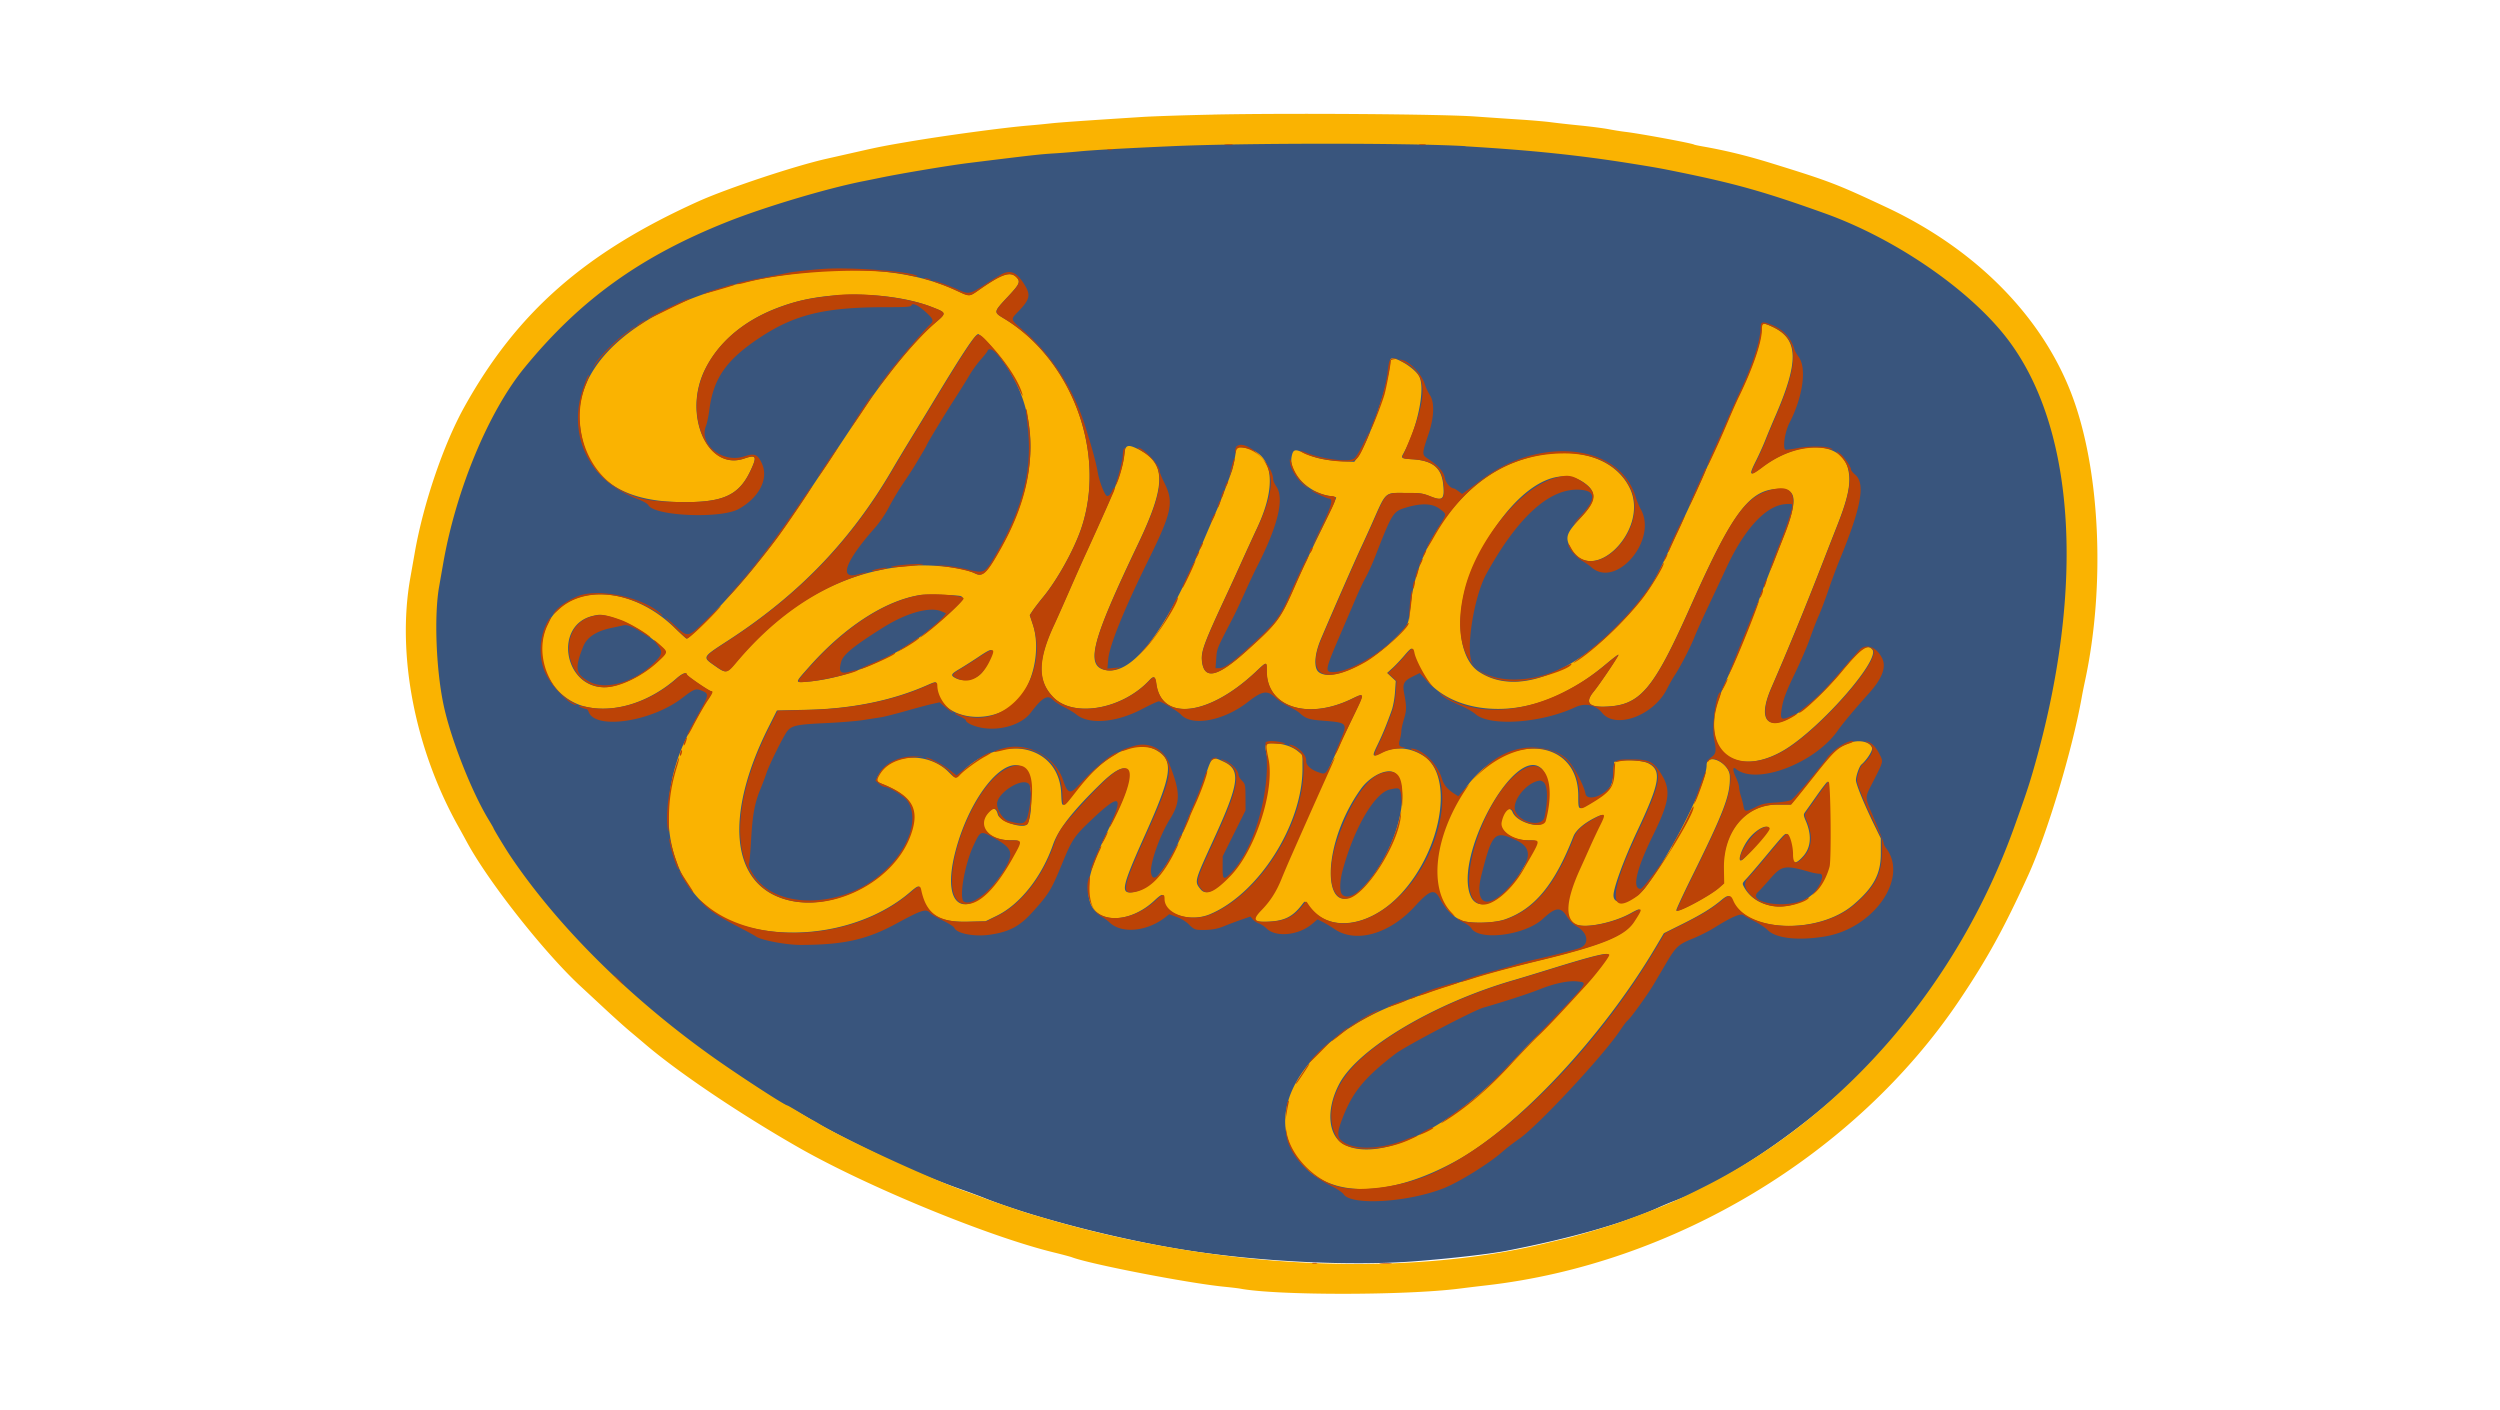
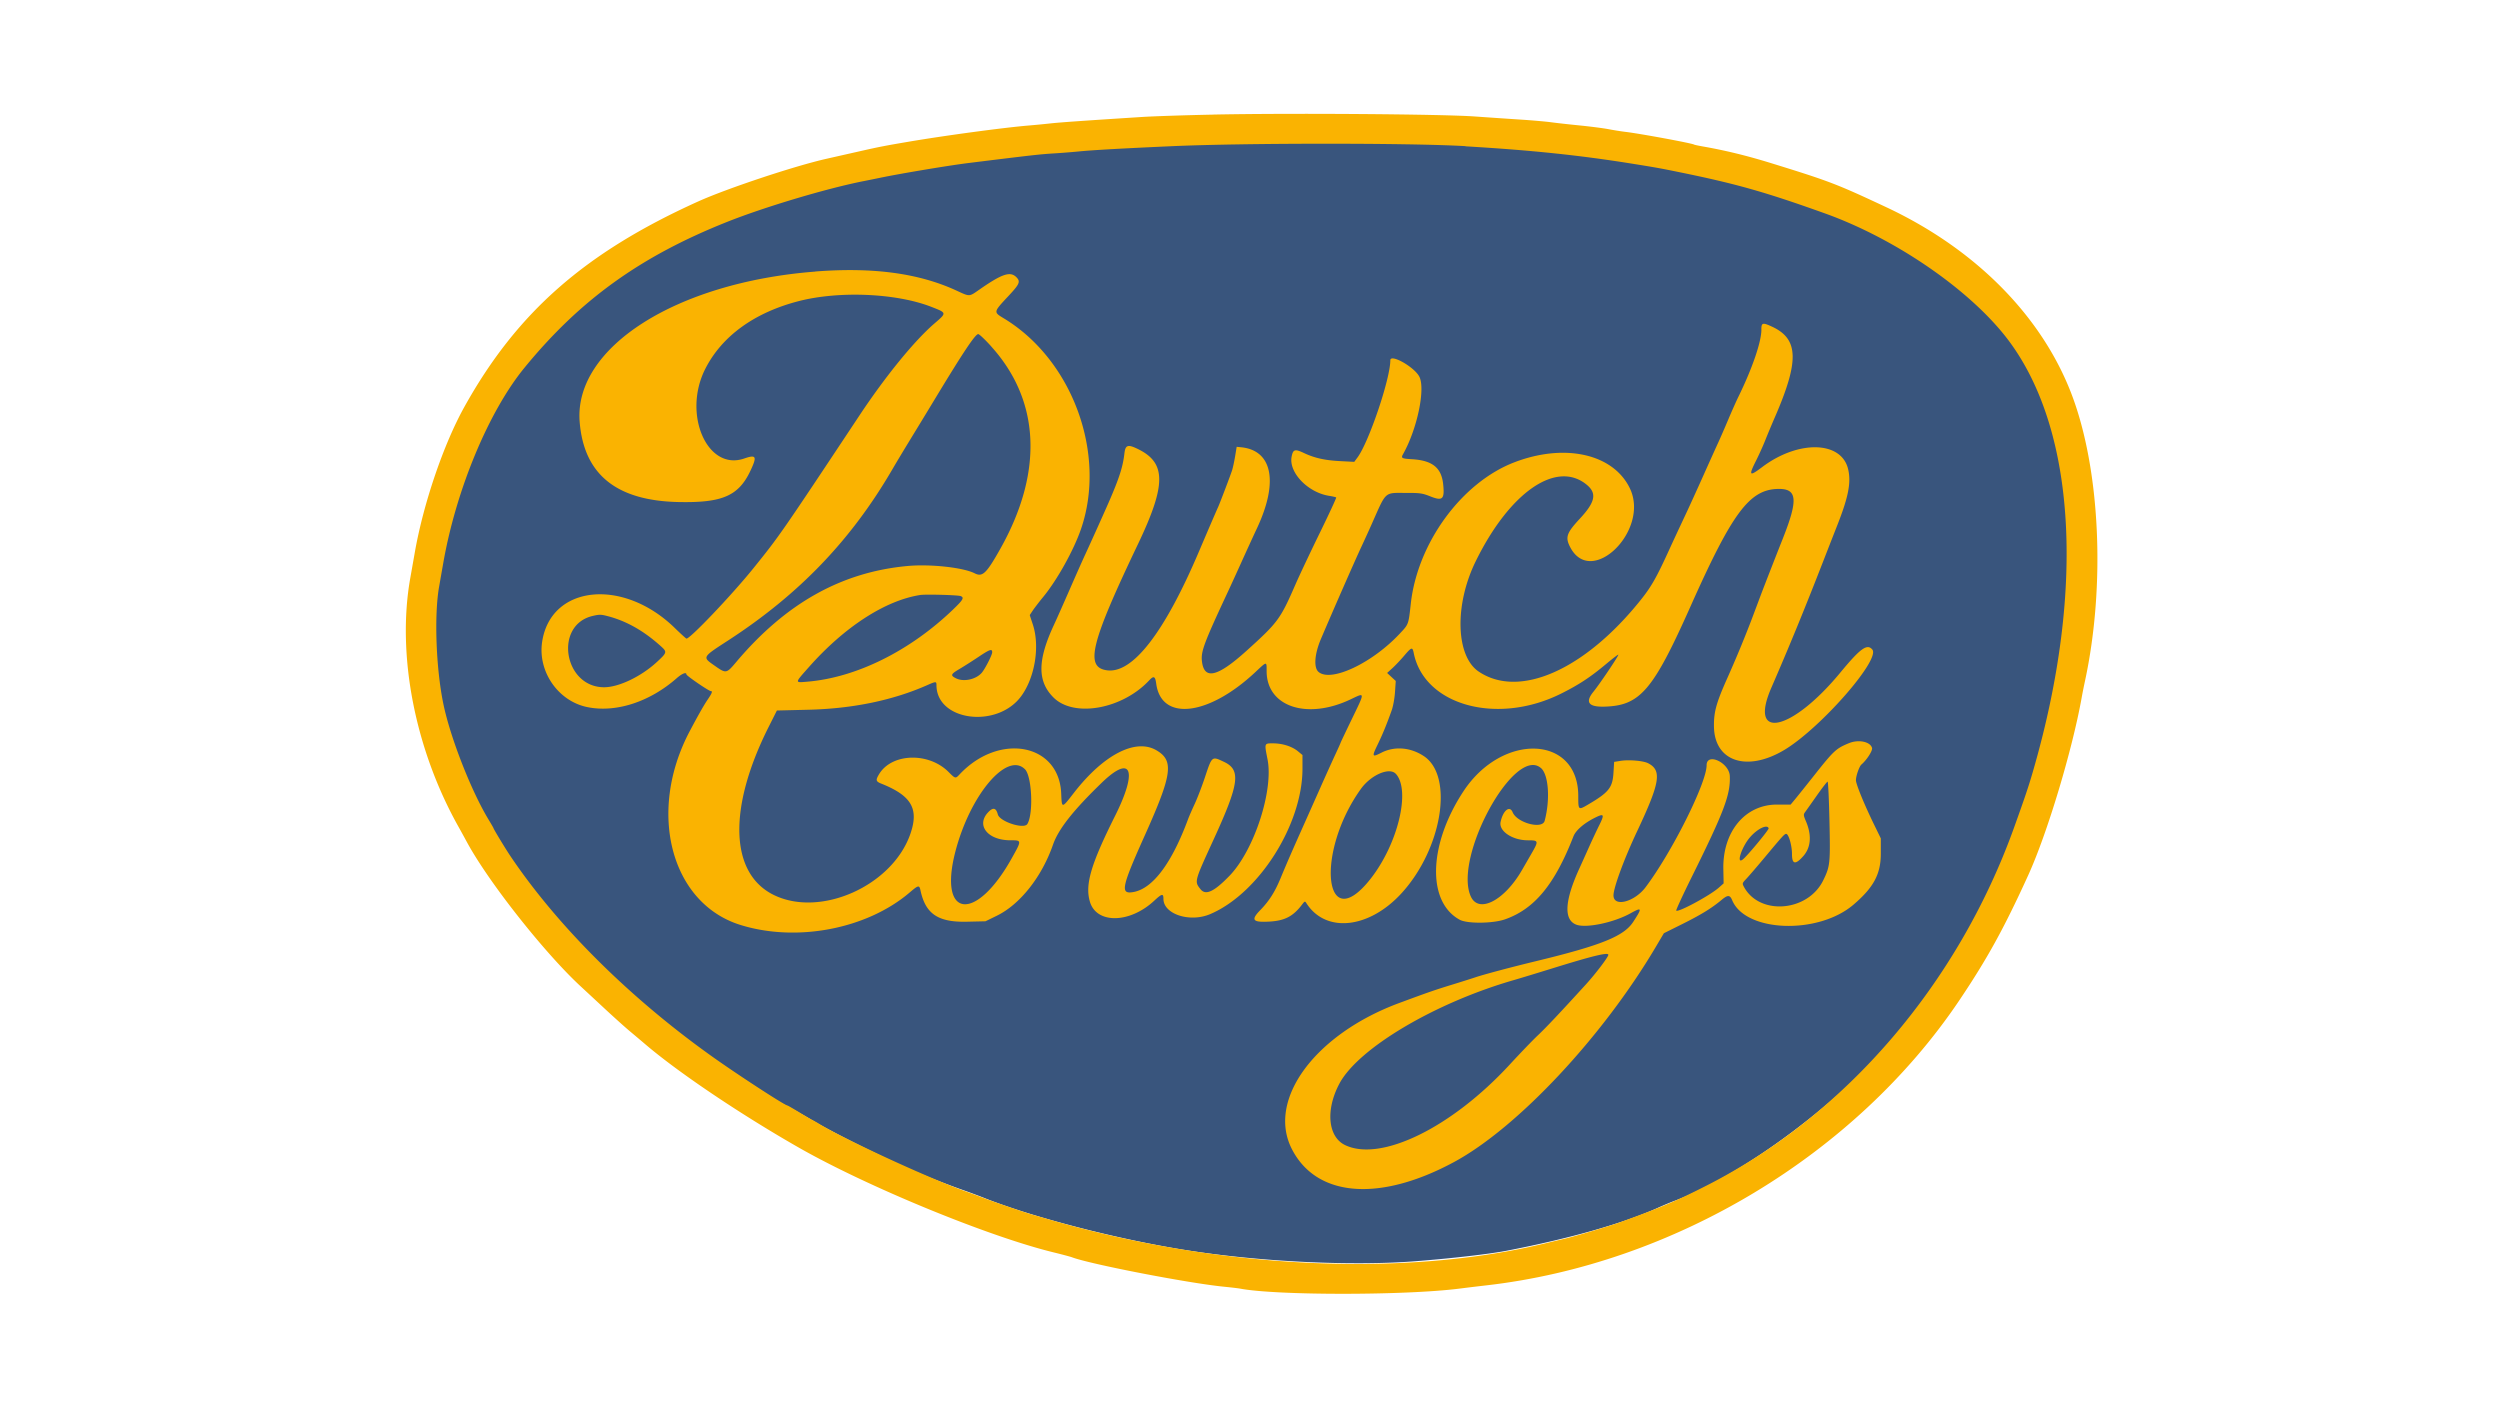
<svg xmlns="http://www.w3.org/2000/svg" viewBox="0 0 133 75">
  <g fill-rule="evenodd" clip-rule="evenodd">
    <path fill="#39557d" d="M65.177 7.515c-1.097.03-2.545.089-3.219.132-.674.043-1.966.106-2.87.14-2.208.084-3.049.158-5.547.484a696.531 696.531 0 0 1-2.603.336c-7.125.871-13.688 3.019-17.99 5.887-1.667 1.111-3.623 2.903-4.876 4.467-1.317 1.642-1.807 2.431-2.963 4.776-.497 1.008-1.573 4.634-1.809 6.103a233.762 233.762 0 0 1-.22 1.341c-.057.334-.086 1.205-.085 2.496.002 2.102.015 2.224.435 4.104.357 1.599 1.629 4.673 2.461 5.949.171.262.446.73.612 1.041.166.311.5.82.745 1.131.244.312.802 1.044 1.241 1.627.841 1.118 2.154 2.584 3.033 3.386.289.263.784.752 1.102 1.087.612.645 1.028 1.006 2.745 2.384 1.58 1.268 2.84 2.152 5.675 3.988.245.159.646.388.891.51.245.122.854.466 1.354.766.781.468 3.121 1.65 4.792 2.419.629.29 2.166.898 3.068 1.212.377.132.931.338 1.233.459 2.538 1.016 7.09 2.193 10.686 2.763 3.923.623 8.854.861 12.257.593 1.956-.155 3.909-.38 4.834-.558 3.356-.646 6.296-1.481 8.048-2.286.264-.121.657-.285.873-.365 3.577-1.315 9.087-5.434 11.866-8.868 1.242-1.536 2.067-2.64 2.552-3.421.654-1.05 1.417-2.352 1.986-3.386.227-.413 1.054-2.267 1.266-2.84a37.001 37.001 0 0 1 .43-1.094c.369-.889 1.105-3.089 1.304-3.9.102-.414.286-1.168.411-1.676.125-.508.304-1.225.4-1.593.205-.789.593-3.491.724-5.041.26-3.086.129-5.901-.372-7.969a174.193 174.193 0 0 1-.302-1.269c-.4-1.719-1.698-4.346-2.635-5.331-.161-.169-.424-.477-.585-.684-.161-.207-.559-.602-.885-.878a69.492 69.492 0 0 1-1.089-.945c-.445-.397-.849-.669-2.563-1.734-2.812-1.746-7.523-3.388-12.422-4.334-2.454-.473-3.121-.58-4.555-.732-.735-.078-1.382-.154-1.438-.171-.167-.048-4.037-.362-5.445-.443-1.647-.094-9.907-.138-12.543-.066z" />
    <path fill="#fab301" d="M64.573 6.097c-1.493.03-3.219.087-3.835.127-3.226.207-4.362.287-4.885.345a45.715 45.715 0 0 1-1.086.105c-1.315.107-4.508.537-6.479.874-1.252.213-1.542.271-2.545.498-.578.131-1.372.31-1.764.399-1.694.38-5.313 1.584-6.854 2.281-6.012 2.719-9.621 5.891-12.419 10.918-1.103 1.98-2.176 5.127-2.635 7.727a2119.349 2119.349 0 0 1-.246 1.391c-.725 4.099.257 9.126 2.591 13.265.074.131.266.482.428.78 1.154 2.13 4.158 5.931 6.082 7.699.181.167.726.673 1.212 1.125s1.098 1.003 1.362 1.224c.264.221.646.543.848.715 1.752 1.492 5.022 3.695 8.104 5.457 3.63 2.079 10.093 4.741 13.586 5.596.456.112.899.23.985.262.972.369 6.168 1.376 8.092 1.568.373.037.755.082.848.1 1.919.368 8.762.369 11.671.002a142.266 142.266 0 0 1 1.408-.17C89.042 67.25 98.713 61.427 104.234 53.221c1.483-2.205 2.38-3.832 3.665-6.654 1.016-2.227 2.352-6.672 2.854-9.496.033-.186.109-.567.169-.844 1.098-5.108.806-11.29-.72-15.271-1.596-4.165-5.122-7.718-9.861-9.937-2.649-1.241-3.014-1.38-6.112-2.338-1.291-.399-2.443-.68-3.658-.893-.221-.039-.421-.082-.444-.096-.121-.075-2.898-.588-3.667-.678-.205-.024-.602-.087-.882-.141-.28-.053-.967-.142-1.527-.198-.56-.055-1.247-.132-1.527-.17-.28-.038-.982-.1-1.561-.138a517.322 517.322 0 0 1-2.51-.171c-1.772-.125-9.796-.184-13.877-.101zM77.973 7.784c3.523.21 6.047.473 8.854.923 1.187.19 1.502.246 2.34.417 3.156.64 4.69 1.072 7.923 2.23 3.563 1.277 7.33 3.802 9.419 6.319 3.909 4.704 4.522 13.484 1.633 23.403-.231.792-.398 1.288-.985 2.926-2.989 8.332-8.945 15.28-16.328 19.05-1.615.824-2.398 1.157-4.648 1.973-.561.203-2.34.734-2.919.869a162.08 162.08 0 0 0-1.018.244c-7.592 1.848-17.546 1.356-26.61-1.315a81.358 81.358 0 0 0-.679-.196c-.428-.121-2.159-.713-2.714-.928a33.844 33.844 0 0 0-.814-.3c-1.941-.683-6.447-2.759-7.871-3.626-.131-.08-.283-.166-.339-.192s-.37-.209-.698-.408-.609-.36-.625-.36c-.132 0-2.619-1.617-4.004-2.603-4.39-3.126-8.225-6.935-10.735-10.665-.265-.393-.902-1.446-.902-1.49 0-.012-.117-.215-.261-.452-.931-1.54-2.042-4.383-2.408-6.166-.388-1.883-.49-4.692-.226-6.21.065-.373.167-.953.226-1.289.685-3.897 2.417-8.057 4.323-10.381 2.956-3.609 6.156-5.912 10.765-7.748 2.02-.805 5.378-1.806 7.328-2.184.168-.033.534-.107.814-.165 1.127-.234 3.667-.658 4.715-.788 3.486-.431 3.779-.464 4.581-.513.354-.022.95-.069 1.323-.106.71-.069 2.345-.161 4.92-.276 3.867-.173 12.705-.175 15.606-.002zm-34.604 6.665c-7.407.574-12.845 4.044-12.531 7.992.222 2.791 1.945 4.192 5.236 4.267 2.354.052 3.216-.322 3.851-1.667.361-.768.309-.869-.337-.647-1.965.676-3.284-2.357-2.072-4.76.886-1.756 2.633-3.019 5.011-3.623 2.146-.544 5.157-.411 7.009.309.843.328.841.318.183.883-1.062.912-2.603 2.8-3.988 4.887-4.211 6.347-4.264 6.421-5.64 8.129-1.167 1.448-3.416 3.809-3.574 3.753-.034-.012-.316-.268-.625-.57-2.759-2.682-6.603-2.273-7.051.752-.234 1.57.847 3.137 2.387 3.46 1.518.319 3.328-.263 4.774-1.535.284-.25.516-.34.516-.2 0 .07 1.192.886 1.294.886.11 0 .07.11-.162.45-.199.292-.504.828-.958 1.687-2.272 4.297-1.006 9.145 2.691 10.302 2.998.938 6.74.221 9.019-1.73.455-.389.505-.399.568-.108.267 1.254.933 1.704 2.466 1.669l.992-.023.605-.296c1.236-.605 2.391-2.066 2.986-3.776.288-.829 1.073-1.827 2.594-3.298 1.581-1.53 1.929-.679.715 1.751-1.295 2.591-1.611 3.665-1.346 4.574.347 1.192 2.116 1.167 3.423-.049.408-.38.49-.397.49-.099 0 .811 1.396 1.271 2.477.816 2.587-1.091 4.92-4.76 4.92-7.737v-.731l-.242-.2c-.314-.259-.825-.421-1.326-.421-.469 0-.463-.017-.291.851.328 1.653-.714 4.843-2.024 6.196-.824.851-1.27 1.057-1.542.712-.329-.418-.339-.382.713-2.677 1.349-2.945 1.445-3.665.545-4.093-.662-.313-.64-.331-1.031.843-.156.467-.397 1.093-.536 1.391-.139.299-.292.65-.341.78-.87 2.359-1.877 3.711-2.903 3.904-.733.138-.664-.215.595-3.021 1.458-3.251 1.555-3.965.611-4.518-1.105-.648-2.81.231-4.385 2.261-.659.849-.644.848-.679.034-.111-2.659-3.305-3.254-5.41-1.007-.215.229-.221.228-.584-.135-1.061-1.061-3.012-1.001-3.691.113-.195.32-.179.393.113.509 1.613.643 2.014 1.341 1.544 2.684-.964 2.759-4.785 4.46-7.267 3.237-2.336-1.15-2.442-4.609-.273-8.929l.443-.882 1.683-.041c2.347-.057 4.49-.501 6.314-1.308.461-.204.492-.204.492-.003 0 1.911 3.23 2.333 4.509.588.73-.995 1-2.654.618-3.811l-.165-.501.157-.237c.086-.131.34-.461.564-.734.747-.911 1.623-2.489 2.01-3.618 1.368-3.995-.458-8.982-4.097-11.19-.576-.349-.581-.324.261-1.226.57-.611.623-.742.391-.974-.325-.325-.768-.174-1.986.677-.528.369-.486.367-1.187.043-2.004-.928-4.444-1.259-7.521-1.02zm50.338 3.082c0 .649-.481 2.059-1.216 3.56-.119.242-.364.793-.546 1.224-.181.431-.428.996-.547 1.255s-.47 1.037-.779 1.728-.688 1.522-.84 1.849c-.609 1.3-.808 1.728-.956 2.053-.693 1.521-.965 2.002-1.535 2.715-2.979 3.728-6.465 5.269-8.624 3.811-1.219-.823-1.294-3.542-.162-5.854 1.806-3.691 4.304-5.413 5.912-4.083.549.454.457.918-.357 1.794-.714.768-.794.995-.531 1.511 1.121 2.198 4.26-.876 3.182-3.116-.881-1.83-3.454-2.412-6.135-1.387-2.803 1.07-5.162 4.288-5.519 7.527-.124 1.123-.109 1.084-.602 1.608-1.459 1.553-3.623 2.575-4.297 2.028-.277-.224-.226-.954.122-1.77.721-1.692 1.786-4.116 2.139-4.876.151-.323.39-.846.531-1.163.834-1.873.664-1.719 1.9-1.722.691-.002.832.019 1.236.18.666.266.779.16.692-.652-.093-.873-.577-1.258-1.661-1.321-.545-.032-.592-.058-.472-.269.751-1.329 1.201-3.477.865-4.125-.267-.516-1.542-1.234-1.542-.869 0 .982-1.143 4.36-1.749 5.173l-.171.23-.753-.039c-.811-.042-1.359-.165-1.923-.431-.48-.227-.579-.197-.655.195-.162.836.86 1.904 1.994 2.083.189.03.358.069.377.087.018.018-.376.87-.876 1.893s-1.083 2.257-1.294 2.742c-.805 1.847-.929 2.014-2.607 3.528-1.547 1.395-2.251 1.558-2.366.544-.058-.516.114-.975 1.387-3.7.131-.28.452-.982.713-1.561s.639-1.403.84-1.832c1.141-2.447.807-4.12-.856-4.285l-.235-.023-.083.503c-.046.277-.118.613-.161.746-.085.264-.637 1.719-.737 1.94-.137.303-.56 1.286-1.021 2.37-1.839 4.325-3.53 6.512-4.894 6.331-1.19-.16-.881-1.421 1.645-6.714 1.498-3.14 1.506-4.306.032-5.041-.57-.284-.701-.245-.754.221-.08.704-.271 1.301-.834 2.596-.226.52-1.004 2.247-1.253 2.782-.13.28-.504 1.12-.829 1.866-.326.746-.697 1.582-.826 1.858-.887 1.898-.895 3.017-.029 3.879 1.087 1.083 3.66.621 5.09-.913.241-.259.321-.221.373.174.268 2.018 2.777 1.728 5.273-.611.628-.588.601-.585.601-.055 0 1.89 2.138 2.61 4.467 1.503.787-.373.784-.435.046 1.091-.317.656-.577 1.204-.577 1.217s-.125.293-.279.622c-.153.329-.516 1.132-.806 1.785-.29.653-.718 1.615-.952 2.137-.578 1.295-.852 1.925-1.155 2.659-.302.733-.61 1.218-1.081 1.701-.518.532-.41.663.5.61.808-.048 1.249-.279 1.72-.901.147-.194.157-.197.237-.071 1.028 1.6 3.328 1.356 5.059-.537 2.16-2.364 2.789-6.231 1.185-7.293-.708-.469-1.555-.538-2.251-.185-.507.258-.523.225-.206-.43.271-.56.477-1.063.751-1.832.073-.205.151-.638.172-.962l.04-.589-.23-.213-.23-.213.276-.25c.152-.137.439-.44.636-.672.391-.459.438-.472.504-.141.559 2.796 4.453 3.862 7.857 2.154.948-.475 1.544-.869 2.394-1.58.335-.281.621-.499.635-.485.036.036-.976 1.543-1.323 1.969-.455.559-.268.819.573.797 1.905-.049 2.589-.843 4.595-5.345 2.232-5.006 3.142-6.221 4.676-6.238.999-.011 1.049.573.229 2.642-.386.973-.987 2.515-1.177 3.019-.049.131-.227.604-.395 1.052-.399 1.064-.877 2.224-1.383 3.358-.588 1.317-.721 1.802-.708 2.58.03 1.853 1.76 2.424 3.744 1.235 1.917-1.149 5.124-4.806 4.681-5.34-.273-.329-.634-.069-1.7 1.222-2.589 3.137-4.906 3.651-3.674.814.97-2.234 1.794-4.244 2.768-6.751.21-.541.547-1.403.749-1.916.59-1.5.737-2.269.568-2.972-.36-1.502-2.652-1.553-4.576-.102-.686.517-.728.466-.308-.37.149-.297.366-.778.48-1.067s.341-.832.503-1.205c1.307-3.005 1.274-4.169-.136-4.827-.507-.237-.577-.219-.577.147zm-40.972.903c2.607 2.886 2.777 6.686.48 10.765-.743 1.32-.945 1.512-1.365 1.3-.611-.309-2.354-.499-3.56-.389-3.519.322-6.484 1.982-9.122 5.108-.528.625-.537.627-1.161.188-.649-.456-.664-.429.739-1.34 3.76-2.443 6.526-5.322 8.713-9.073.217-.373.63-1.06.916-1.527a521.714 521.714 0 0 0 1.321-2.171c1.56-2.58 2.19-3.523 2.347-3.521.056.001.369.298.694.659zM51.107 31.711c.201.082.138.194-.407.718-2.299 2.208-5.152 3.621-7.755 3.837-.675.056-.68.089.097-.787 1.889-2.132 4.055-3.535 5.912-3.825.292-.046 2.013.001 2.154.058zm-18.731 1.08c.977.262 1.887.781 2.784 1.59.337.304.33.335-.211.835-.839.776-2.032 1.347-2.812 1.346-2.147-.003-2.677-3.307-.61-3.793.369-.087.447-.085.847.022zm20.409 1.911c0 .145-.397.917-.567 1.103-.32.35-.958.481-1.362.28-.304-.152-.279-.219.181-.49.234-.138.698-.433 1.031-.656.593-.397.717-.438.717-.237zm45.574 4.836c-.688.286-.797.388-1.893 1.773-.399.504-.833 1.046-.964 1.204l-.24.288h-.728c-1.694 0-2.891 1.44-2.852 3.433l.015.76-.257.228c-.476.423-2.216 1.357-2.264 1.215-.013-.039.359-.842.825-1.784 1.726-3.484 2.062-4.376 2.025-5.368-.027-.714-1.234-1.275-1.234-.574 0 .938-1.841 4.618-3.244 6.484-.597.794-1.71 1.078-1.71.436 0-.406.568-1.947 1.257-3.409 1.225-2.598 1.327-3.237.584-3.621-.253-.131-1.02-.196-1.468-.125l-.339.054-.035.577c-.048.794-.247 1.044-1.342 1.688-.53.311-.531.311-.531-.451-0-3.233-4.034-3.398-6.107-.251-1.866 2.833-1.953 5.889-.196 6.837.4.216 1.768.202 2.408-.024 1.571-.554 2.642-1.855 3.637-4.411.13-.335.587-.724 1.197-1.02.433-.21.46-.142.174.432-.135.27-.388.811-.563 1.202a170.99 170.99 0 0 1-.489 1.086c-.787 1.719-.845 2.731-.172 2.993.519.203 1.994-.104 2.891-.602.618-.344.633-.292.139.462-.499.762-1.707 1.247-5.217 2.096-1.274.308-2.77.707-3.188.851-.149.051-.684.22-1.187.375-.994.307-1.264.4-2.849.987-4.478 1.658-7.046 5.136-5.724 7.753 1.307 2.587 4.678 2.856 8.662.695 3.358-1.823 7.876-6.644 10.704-11.425l.434-.734.988-.492c.998-.497 1.558-.842 2.089-1.286.323-.27.438-.265.558.024.706 1.703 4.56 1.846 6.447.239 1.076-.917 1.459-1.63 1.459-2.717v-.814l-.364-.747c-.525-1.078-.959-2.14-.959-2.347 0-.23.178-.737.292-.835.283-.242.601-.735.565-.878-.085-.337-.72-.47-1.23-.257zm-43.831 1.385c.372.373.459 2.375.127 2.914-.18.292-1.472-.128-1.571-.511-.093-.36-.257-.391-.526-.1-.637.691-.003 1.477 1.193 1.477.613 0 .613-.009.072.96-1.916 3.433-3.918 3.191-2.996-.361.783-3.014 2.745-5.336 3.7-4.378zm27.446-.068c.411.347.506 1.666.202 2.812-.124.469-1.469.111-1.703-.454-.158-.382-.512-.097-.642.517-.102.483.628.974 1.45.974.581 0 .587.026.184.725-.125.217-.351.609-.502.87-.933 1.614-2.295 2.315-2.714 1.396-.942-2.065 2.308-8.034 3.723-6.84zm-7.713.315c.799.882.104 3.746-1.357 5.596-2.463 3.119-2.94-1.396-.507-4.792.538-.752 1.525-1.177 1.863-.803zm23.066 2.498c.05 2.276.035 2.419-.332 3.168-.817 1.67-3.377 1.884-4.213.352-.103-.19-.1-.201.127-.441.129-.136.565-.643.969-1.127.97-1.162 1.057-1.257 1.148-1.257.13 0 .308.62.308 1.069-.001.556.181.59.603.111.409-.465.456-1.117.133-1.866-.123-.286-.13-.348-.049-.458.051-.07.332-.467.624-.882.292-.416.555-.755.584-.755.029 0 .073.939.098 2.087zm-3.235.398c.023.07-1.104 1.433-1.363 1.648-.391.324-.072-.668.38-1.181.398-.452.908-.694.984-.467zm-8.529 6.733c0 .114-.678 1.008-1.192 1.571-1.384 1.518-2.131 2.31-2.561 2.714-.258.243-.928.939-1.489 1.548-3.093 3.356-6.851 5.197-8.759 4.288-.916-.436-1.051-1.871-.307-3.268 1.004-1.883 5.071-4.297 9.287-5.513.317-.091 1.233-.37 2.036-.619 2.173-.674 2.986-.871 2.986-.724z" />
-     <path fill="#bc4306" d="M65.177 7.708c.102.015.271.015.373 0 .102-.016.019-.028-.187-.028-.205 0-.289.013-.187.028zm10.346-.001c.084.016.222.016.305 0 .084-.016.015-.029-.153-.029-.168 0-.236.013-.153.029zm-16.591.271c.065.017.172.017.237 0 .065-.017.012-.031-.119-.031s-.184.014-.119.031zm-14.843 6.312c-.576.022-1.849.154-2.171.225-.149.033-.769.154-1.377.269-1.038.196-1.539.324-1.303.334.056.002.209-.026.339-.062 2.352-.651 6.935-.865 8.787-.41.29.071.483.089.434.04-.215-.215-3.093-.457-4.708-.396zm9.294.249c-.113.049-.54.308-.947.574-.829.542-.902.557-1.446.306-.493-.227-1.309-.516-1.348-.476-.017.017.132.083.33.148.199.065.616.236.927.38.701.324.659.326 1.187-.043 1.218-.851 1.661-1.002 1.986-.677.232.232.179.363-.391.974-.842.902-.836.877-.261 1.226 3.639 2.208 5.464 7.195 4.097 11.19-.387 1.131-1.263 2.708-2.01 3.619-.224.273-.477.604-.564.734l-.157.237.165.501c.916 2.777-1.388 5.659-3.832 4.795-.402-.142-.433-.082-.046.089.171.076.311.167.311.204 0 .14.474.349.944.415.978.139 2.048-.211 2.505-.818.622-.827.914-.989 1.205-.666.071.079.331.245.577.369.246.124.536.299.644.389.671.556 2.121.437 3.498-.286.43-.226.83-.411.887-.411.15 0 1.001.509 1.187.709.594.64 2.275.323 3.549-.67.778-.606 1.028-.647 1.472-.238.165.152.485.364.713.471.227.107.493.27.59.36.294.274.487.339 1.165.392 1.371.107 1.381.117 1.004 1.014-.367.873-.361.857-.283.778.036-.037.132-.224.212-.415s.39-.856.69-1.476c.701-1.453.705-1.397-.078-1.025-2.329 1.106-4.467.386-4.467-1.503 0-.53.027-.533-.601.055-2.496 2.338-5.006 2.628-5.273.611-.053-.395-.132-.432-.373-.174-1.43 1.534-4.004 1.995-5.09.913-.866-.863-.857-1.981.03-3.879.129-.276.5-1.112.826-1.858.326-.746.699-1.586.829-1.866.25-.535 1.027-2.262 1.253-2.782.073-.168.179-.407.235-.531.056-.124.085-.243.065-.263s-.076.051-.123.158c-.085.194-.178.294-.274.296-.115.002-.414-.744-.5-1.25-.092-.537-.319-1.368-.709-2.589-.606-1.899-1.774-3.683-3.247-4.962-.701-.608-.693-.581-.295-.993.657-.681.704-.902.318-1.505-.365-.571-.673-.726-1.084-.547zm-4.137.312c.075.032.181.058.237.058.064 0 .052-.022-.034-.058-.075-.032-.182-.058-.237-.058-.064 0-.051.022.034.058zm-10.381.307c-.037.013-.384.12-.77.237-.386.117-.691.224-.677.238.021.021 1.419-.379 1.65-.472.084-.034-.11-.036-.203-.003zm5.598.549c-1.573.183-2.084.297-3.154.704-3.007 1.144-4.711 3.674-4.137 6.147.34 1.466 1.327 2.214 2.424 1.837.645-.222.698-.121.336.647-.633 1.345-1.496 1.719-3.851 1.667-1.502-.033-2.022-.131-2.88-.54-1.974-.942-2.903-3.558-2.031-5.717.105-.259.177-.485.16-.501-.061-.061-.418.959-.505 1.443-.409 2.286.794 4.288 3.1 5.157.287.108.523.243.566.322.314.586 3.869.736 4.815.202 1.086-.614 1.59-1.596 1.233-2.403-.221-.499-.397-.575-.92-.399-1.175.397-2.463-.62-2.058-1.623.052-.129.133-.524.18-.879.221-1.668.916-2.649 2.715-3.832 1.851-1.218 3.449-1.599 6.695-1.597 1.086.001 1.305-.016 1.338-.1.064-.167.442.04.903.493.265.26.279.354.082.53-.266.238-1.792 2.023-2.228 2.605-.237.317-.461.615-.497.662-.036.047-.049.085-.03.085.019 0 .273-.313.564-.696.796-1.047 1.808-2.173 2.445-2.719.659-.565.661-.555-.182-.882-1.264-.492-3.656-.781-5.083-.615zm-8.074.281c-.874.404-1.906.922-1.937.973-.02.033.323-.118.764-.335.44-.217.968-.474 1.174-.571s.343-.177.305-.177c-.037 0-.175.05-.305.11zm-2.29 1.179c-.231.148-.306.247-.102.135.156-.086.4-.274.356-.275-.019-.001-.133.062-.255.14zm59.564.281c-.002.63-.42 1.94-1.033 3.24-.185.392-.528 1.155-.762 1.696-.235.541-.548 1.243-.696 1.56-.283.606-.457 1.112-.222.645.23-.456.647-1.383 1.008-2.239.189-.448.44-1.013.559-1.255.734-1.502 1.216-2.912 1.216-3.56 0-.366.069-.384.577-.147 1.41.658 1.443 1.823.136 4.827-.162.373-.389.915-.503 1.205s-.331.77-.48 1.067c-.421.837-.378.887.308.37 1.151-.869 2.401-1.207 3.56-.964.189.04.212.035.11-.025-.236-.139-1.189-.152-1.828-.025-.328.065-.617.098-.642.072-.138-.138-.005-.966.228-1.417.718-1.393.93-2.924.486-3.516-.094-.125-.194-.304-.222-.398-.188-.631-.592-1.059-1.239-1.312-.476-.186-.558-.161-.559.175zm-60.447.325c-.585.441-1.39 1.272-1.588 1.638-.117.217-.117.219 0 .057.496-.686 1.304-1.465 2.057-1.982.092-.064.147-.117.121-.119-.025-.002-.291.181-.59.406zm18.462.424c-.402.578-1.004 1.535-1.952 3.103a538.856 538.856 0 0 1-1.321 2.171c-.286.466-.698 1.153-.916 1.527-2.186 3.751-4.952 6.63-8.713 9.073-1.403.911-1.388.884-.739 1.34.625.439.633.437 1.161-.188 1.865-2.211 3.974-3.73 6.291-4.539.843-.293.866-.317.119-.118-.994.264-.624-.722.926-2.473.261-.294.573-.753.762-1.119.176-.342.507-.896.735-1.232.228-.336.488-.733.579-.882.438-.725.68-1.137.68-1.159 0-.057.95-1.629 1.472-2.438.314-.485.683-1.077.821-1.316s.411-.614.607-.834.356-.43.356-.466c0-.036.058-.065.129-.065.282 0 1 .991 1.541 2.128.127.266.212.408.189.314-.158-.646-.8-1.66-1.64-2.589-.703-.778-.713-.78-1.089-.24zm22.255.981c-.034.065-.083.317-.108.56-.076.707-.407 1.867-.788 2.756-.075.175-.123.331-.107.346.036.036.549-1.269.719-1.831.1-.329.342-1.627.342-1.833 0-.021.084-.051.187-.067l.187-.028-.184-.01c-.114-.006-.207.035-.245.108zm.769.11c1.161.545 1.275 1.632.4 3.832-.203.51-.399.981-.435 1.045-.119.211-.073.237.472.269 1.084.063 1.568.448 1.661 1.321.087.812-.026.918-.692.652-.404-.161-.545-.182-1.236-.18-1.236.003-1.066-.151-1.9 1.722-.141.317-.38.841-.531 1.163-.354.759-1.418 3.184-2.139 4.876-.833 1.955.118 2.477 2.295 1.259.788-.441 2.343-1.827 2.343-2.089 0-.045-.05-.006-.112.086-.762 1.145-2.882 2.51-3.902 2.51-.464 0-.446-.087.452-2.171.249-.579.59-1.372.756-1.764s.405-.896.53-1.119c.125-.224.34-.697.479-1.052.936-2.398.962-2.438 1.681-2.652.804-.239 1.381-.215 1.765.074.39.294.393.242-.046.943-.37.591-.678 1.161-.627 1.161.015 0 .188-.282.385-.628 1.643-2.889 4.006-4.409 6.884-4.423 1.73-.008 2.963.638 3.553 1.861 1.074 2.233-2.035 5.296-3.179 3.13-.072-.136-.132-.215-.133-.175-.008.189.418.711.721.884.18.103.404.256.497.341 1.322 1.202 3.586-1.456 2.633-3.093-.076-.13-.196-.425-.267-.656-.859-2.782-5.05-3.249-8.169-.91-.299.224-.659.489-.8.59l-.257.183-.198-.146c-.109-.081-.218-.146-.241-.146-.178 0-.442-.309-.481-.565-.048-.308-.359-.66-.893-1.012-.334-.22-.334-.246.027-1.319.301-.897.328-1.693.071-2.073-.088-.13-.215-.402-.281-.603-.197-.599-.901-1.281-1.322-1.281-.056 0 .051.072.237.159zm-28.422 1.892c-.154.203-.832 1.24-.965 1.476-.165.292.137-.123.629-.865.539-.814.669-1.051.336-.611zm8.294.61c0 .021.047.462.105.978.241 2.169-.251 4.192-1.59 6.537-.707 1.239-.673 1.218-1.676.98-.407-.097-.969-.188-1.249-.202l-.509-.025.509.064c.674.085 1.483.264 1.71.379.419.213.621.021 1.365-1.3 1.278-2.27 1.77-4.378 1.512-6.475-.062-.502-.126-.927-.144-.944-.018-.018-.032-.015-.032.007zm17.951 1.821c-.19.396-.395.727-.491.789-.32.21-1.761.019-2.635-.348-.149-.063-.241-.084-.203-.048.253.248 1.537.551 2.336.551.642 0 .689-.042 1.115-1.01.352-.797.271-.753-.121.066zm-6.74.14c-.046.047-.081.163-.077.258.007.161.011.159.053-.031.089-.407 1.133-.024 1.497.55.551.869.456 1.795-.365 3.556-.2.429-.578 1.254-.84 1.832s-.582 1.281-.713 1.56c-1.273 2.724-1.445 3.184-1.387 3.7.114 1.014.819.852 2.366-.544 1.678-1.514 1.8-1.678 2.61-3.528.212-.485.46-1.03.552-1.211.091-.181.153-.341.138-.356-.031-.031-.641 1.243-1.072 2.239-.412.953-.708 1.357-1.61 2.201-1.314 1.229-1.771 1.572-2.092 1.572h-.181l.039-.517c.041-.54.016-.481.887-2.163.136-.262.416-.857.624-1.323s.511-1.11.674-1.429c1.103-2.161 1.447-3.598 1.016-4.232-.092-.136-.168-.294-.168-.351 0-.862-1.502-2.233-1.951-1.781zm-21.715.754c-.508.762-.616.938-.508.831.108-.106 1.044-1.527 1.006-1.527-.019 0-.243.313-.498.696zm15.703-.591c-.023.061-.042.211-.042.335 0 .185-.169.862-.373 1.495-.034.105-.029.112.022.034.126-.193.356-.985.422-1.452.066-.461.054-.628-.029-.411zm1.053.138c1.22.803 1.159 1.902-.272 4.899-2.213 4.636-2.64 5.963-2.096 6.51.211.211.617.272.935.14l.236-.099-.357.033-.358.033.044-.501c.063-.722.849-2.663 2.125-5.25 1.26-2.554 1.374-3.093.871-4.111-.14-.283-.255-.558-.255-.611-.002-.347-.863-1.284-1.179-1.284-.034 0 .104.109.306.242zm37.091.218c.691.691.652 1.613-.154 3.663a588.159 588.159 0 0 0-.749 1.916c-.975 2.508-1.798 4.518-2.768 6.751-.671 1.547-.288 2.26.894 1.664.22-.111.42-.234.444-.273.024-.039-.073-.012-.216.06-.639.323-.704.26-.548-.533.076-.385.255-.84.659-1.673.305-.63.672-1.48.814-1.891.143-.41.349-.945.459-1.187.11-.243.343-.86.518-1.371.175-.511.441-1.229.592-1.595 1.165-2.826 1.393-4.088.824-4.555-.121-.099-.219-.229-.219-.289.001-.117-.361-.65-.537-.792-.297-.239-.304-.185-.013.105zm-32.373.472c-.193.766-.196.819-.017.291.095-.278.163-.56.152-.627s-.072.084-.135.336zm3.072-.283c-.014.433.421 1.141.898 1.459.15.1.128.067-.072-.106-.337-.293-.619-.745-.737-1.183-.046-.171-.086-.247-.088-.17zm22.052.589c-.033.084-.15.351-.261.594-.451.986-.559 1.243-.536 1.267.013.013.18-.32.371-.74.461-1.018.566-1.273.522-1.273-.02 0-.063.069-.096.153zm-8.048.415c-1.872.607-4.116 3.444-4.72 5.973-.717 2.998.318 4.829 2.719 4.811.917-.007 2.986-.655 2.986-.935 0-.019-.244.089-.543.239-1.759.884-3.965.779-4.708-.225-.416-.562.033-3.546.721-4.797 1.621-2.94 3.272-4.478 4.808-4.478.997 0 1.085.432.27 1.323-.524.573-.593.705-.112.216.998-1.015.985-1.463-.062-2.083-.414-.245-.703-.254-1.359-.042zm-17.393.283c-.114.25-.092.303.031.076.057-.106.092-.205.076-.221-.016-.016-.064.05-.107.145zm-22.424.659c-1.329 1.975-2.584 3.649-3.574 4.764-.712.803-.8.915-.351.451.451-.467 1.471-1.702 2.359-2.856.52-.676 2.036-2.917 1.974-2.917-.017 0-.199.252-.406.56zm51.384-.335c-1.381.388-2.153 1.515-4.237 6.186-2.007 4.504-2.691 5.296-4.595 5.345-.841.021-1.028-.238-.573-.797.347-.426 1.36-1.933 1.323-1.969-.014-.014-.3.204-.635.485-2.928 2.45-6.451 3.133-8.668 1.68-.317-.207-.331-.211-.131-.037.23.2.484.339 1.198.655.223.099.505.267.627.374.765.672 3.495.482 5.313-.369.518-.243 1.079-.123 1.425.303.717.885 2.728.149 3.442-1.26.132-.261.322-.597.423-.747.281-.417.843-1.507 1.05-2.036.102-.261.44-1.009.749-1.662s.737-1.563.949-2.022c.936-2.022 2.063-3.261 3.075-3.372.281-.031.424-.023.424.024 0 .274-.228.976-.693 2.136-.297.74-.525 1.36-.507 1.379s.13-.221.249-.531c.119-.31.362-.931.541-1.379.805-2.014.571-2.759-.749-2.387zm-29.166.19c-.042.12-.064.23-.05.244.014.014.06-.072.102-.192s.064-.23.05-.244c-.015-.015-.061.072-.102.192zm4.743-.167c0 .045.837.431.935.431.257 0.0.134.425-.488 1.682-.208.421-.377.788-.376.814.002.026.294-.528.65-1.234.687-1.362.693-1.393.263-1.399-.112-.001-.379-.075-.594-.163-.215-.088-.39-.147-.39-.131zm-4.941.699c-.04.114-.058.207-.04.207.046 0 .174-.352.14-.386-.015-.015-.06.065-.1.179zm-.305.719c-.159.335-.137.391.03.075.076-.143.126-.273.111-.287-.015-.015-.078.081-.141.212zm24.634.853c-.252.525-.442.972-.422.992.02.02.065-.036.1-.125.035-.089.235-.525.445-.968s.371-.817.358-.83-.23.406-.482.932zm-25.262.64c-.114.249-.092.303.031.076.057-.106.091-.205.076-.221-.016-.016-.064.05-.107.145zm5.824.234c-.043.081-.064.163-.045.181.019.019.069-.032.113-.113.043-.081.064-.163.045-.181s-.07.032-.113.113zm6.049.173c-.114.249-.092.303.031.076.057-.106.091-.205.076-.221-.015-.016-.064.05-.107.145zm-12.078.068c-.114.249-.092.303.031.076.057-.106.091-.205.076-.221-.016-.016-.064.05-.107.145zm24.913.136c-.114.25-.092.303.031.076.057-.106.092-.205.076-.221s-.064.05-.107.145zm-13.028.271c-.114.25-.092.303.031.076.057-.106.091-.205.076-.221-.016-.015-.064.05-.107.145zm-12.296.523c-.38.803-.406.866-.363.866.051 0 .722-1.432.688-1.466-.015-.015-.162.255-.325.6zm24.89.14c-.618 1.211-2.333 3.105-3.832 4.23-.658.494-.768.589-.461.401.9-.555 2.496-2.063 3.444-3.254.503-.632 1.267-1.898 1.19-1.974-.013-.013-.167.256-.342.599zm-40.182-.49c-.503.053-.803.136-.443.123.658-.025 1.946-.18 1.487-.18-.28.001-.75.026-1.044.057zm-1.256.202c-.296.058-.457.133-.273.127.053-.002.279-.044.503-.095.444-.1.252-.127-.23-.033zm28.632.204c-.046.153-.071.291-.056.306.015.015.065-.098.111-.251.046-.153.071-.291.056-.306-.015-.015-.065.098-.111.251zm18.525.544c-.042.12-.064.23-.05.244.015.014.061-.072.102-.192s.064-.23.05-.244c-.014-.014-.06.072-.102.192zm-18.701.06c-.025.117-.031.229-.013.247s.055-.062.081-.179c.026-.117.032-.228.013-.247-.019-.019-.055.062-.081.179zm18.499.483c-.099.283-.051.33.06.06.047-.114.07-.224.051-.243-.019-.019-.069.063-.111.183zm-18.62.094c-.026.149-.062.531-.079.848l-.032.577.099-.746c.097-.733.105-1.211.012-.679zm-44.365.09c-.544.237-1.002.557-1.215.848-.107.147-.026.094.255-.165 1.235-1.137 3.395-1.044 5.313.23.185.123.252.148.17.065-.912-.927-3.402-1.466-4.522-.978zm18.297-.081c-1.856.291-4.023 1.694-5.912 3.825-.777.876-.772.843-.097.787.804-.067 2.735-.523 2.635-.623-.014-.014-.175.019-.357.074-.55.165-.666.048-.51-.514.105-.378.664-.835 2.207-1.805 1.267-.797 2.494-1.139 3.128-.874l.241.101-.125.166c-.069.091-.354.355-.634.586-.512.422-.743.633-.543.497.648-.441 2.239-1.886 2.239-2.033 0-.163-1.594-.295-2.273-.189zm13.442.484c-.516 1.064-.975 1.755-1.631 2.461-.345.371-.329.36.097-.068.632-.635 1.89-2.615 1.75-2.754-.015-.015-.113.147-.216.36zm30.328 1.733c-.907 2.252-.944 2.35-.65 1.743.396-.816 1.523-3.649 1.473-3.697-.014-.014-.384.866-.823 1.955zm-55.102-.982c-1.085 1.062-1.038 1.052-1.762.384-.26-.24-.482-.426-.494-.414-.026.026 1.053 1.084 1.138 1.114.07.025.775-.619 1.418-1.294.626-.658.487-.561-.3.21zm-6.091-.119c-2.068.487-1.537 3.791.61 3.793.779.001 1.973-.57 2.812-1.346.534-.494.543-.524.245-.797-.453-.415-.558-.473-.303-.169.353.421.332.549-.172 1.046-.993.978-2.496 1.425-3.349.996-.8-.403-.862-.71-.382-1.906.196-.487.693-.813 1.502-.983.246-.052.526-.113.622-.136.217-.052.536.077 1.079.438.229.152.397.246.375.21-.104-.168-1.103-.764-1.561-.93-.755-.275-1.05-.318-1.478-.217zm-2.384.214c-.498.771-.566 2.022-.155 2.854.363.735 1.295 1.686 1.638 1.672.039-.002-.051-.067-.2-.146-1.394-.732-2.03-2.712-1.326-4.13.203-.408.224-.529.043-.25zm19.185 1.261c-.696.453-.78.518-.395.31.384-.208.916-.561.916-.607 0-.043.018-.053-.521.297zm50.547.334c-.096.102-.517.584-.935 1.069-.892 1.036-1.274 1.423-1.852 1.881-.233.185-.424.35-.424.368 0 .201 1.48-1.199 2.235-2.114 1.066-1.291 1.427-1.551 1.7-1.222.443.534-2.763 4.192-4.681 5.341-2.561 1.533-4.502.024-3.5-2.721.06-.164.097-.311.082-.326-.211-.211-.494 1.749-.354 2.452.133.668.112.793-.167.992-.11.078-.199.176-.199.218s.04.022.089-.045c.251-.344 1.125.28 1.145.817.037.993-.299 1.884-2.025 5.369-.467.942-.838 1.745-.825 1.784.047.142 1.788-.792 2.264-1.215l.257-.228-.015-.76c-.04-1.991 1.157-3.433 2.852-3.433h.728l.24-.288c.132-.159.566-.701.965-1.204 1.095-1.384 1.292-1.567 1.892-1.765.149-.049.235-.102.19-.117-.244-.082-1.069.448-1.384.888-.432.604-1.732 2.137-1.893 2.232-.101.06-.439.118-.837.142-.558.035-.733.075-1.071.246-.523.266-.587.261-.641-.05-.024-.14-.087-.385-.139-.545-.052-.16-.095-.368-.095-.462 0-.094-.078-.337-.174-.54-.176-.372-.173-.585.007-.436 1.068.886 4.19-.289 5.415-2.039.268-.383.914-1.155 1.655-1.979.716-.795.943-1.406.701-1.882-.306-.6-.858-.797-1.203-.43zm-24.17.307c-.198.232-.484.535-.636.672l-.276.25.23.213.23.213-.04.589c-.022.324-.099.757-.172.962-.274.769-.48 1.272-.751 1.832-.317.655-.302.687.206.43.254-.129.522-.199.875-.23.28-.024.432-.049.339-.055-.316-.021-.373-.102-.284-.402.044-.147.08-.351.08-.453 0-.102.064-.396.142-.654.144-.474.145-.656.007-1.381-.093-.489-.013-.646.443-.873l.386-.192.467.497c.303.323.356.366.153.124-.331-.395-.82-1.316-.894-1.683-.066-.331-.114-.317-.505.141zm-22.631.055c-.333.223-.797.518-1.031.656-.46.271-.485.338-.181.49.636.319 1.293-.011 1.718-.861.382-.764.289-.817-.506-.285zm-4.778-.073c-.131.071-.55.259-.931.417-.381.159-.683.298-.67.311.06.06 1.873-.745 1.873-.831 0-.045-.003-.044-.271.102zm-11.313 1.215c-1.379 1.248-3.27 1.857-4.769 1.536-.242-.052-.453-.082-.467-.067-.03.03.302.166.405.166.036 0 .092.073.126.161.365.961 3.344.513 4.976-.748.633-.49.721-.521 1.063-.377.375.158.364.211-.275 1.347-.303.539-.536.995-.518 1.014.019.018.117-.128.22-.326.359-.692.673-1.244.896-1.571.231-.34.271-.45.161-.45-.102 0-1.294-.817-1.294-.886 0-.141-.254-.043-.524.201zm55.706.315c-.204.421-.181.48.029.075.094-.181.16-.341.145-.355-.014-.014-.092.112-.174.28zm-42.39.067c-1.709.781-3.944 1.244-6.284 1.301l-1.683.041-.443.882c-2.169 4.32-2.063 7.778.273 8.929 2.484 1.222 6.303-.479 7.267-3.237.469-1.344.068-2.041-1.544-2.684-.292-.116-.308-.189-.113-.509.317-.521.911-.822 1.755-.89l.58-.047-.489-.01c-.842-.017-1.607.368-1.921.968l-.168.32.19.165c.105.091.238.166.295.166.239 0 1.058.503 1.222.751.692 1.046-.043 2.845-1.674 4.102-1.877 1.444-4.734 1.599-6.103.331-.378-.35-.739-.965-.65-1.108.02-.033.067-.575.103-1.204.079-1.387.19-1.999.496-2.745.128-.312.271-.69.318-.839.137-.435.93-2.035 1.124-2.264.245-.291.509-.345 2.051-.416.737-.034 1.629-.107 1.984-.163.355-.056.782-.122.95-.148.168-.026.763-.177 1.323-.336s1.191-.327 1.402-.373l.384-.085.333.281c.183.154.356.281.385.281.029 0-.05-.084-.174-.186-.391-.321-.657-.827-.664-1.256-.004-.224-.063-.225-.524-.015zm-12.915 2.949c-.047.114-.07.224-.051.243s.07-.063.111-.183c.099-.283.051-.33-.06-.06zm62.957.114c.39.203.269.659-.304 1.148-.115.098-.292.605-.292.835 0 .208.434 1.269.959 2.347l.364.746v.814c0 1.087-.383 1.8-1.459 2.717-1.886 1.607-5.74 1.464-6.447-.239-.12-.289-.234-.294-.558-.024-.531.444-1.091.788-2.089 1.286l-.988.492-.434.734c-3.284 5.547-8.127 10.402-12.085 12.108-1.434.618-3.523.918-4.697.673-1.317-.275-2.668-1.619-2.9-2.889l-.062-.338.029.357c.08.995 1.048 2.123 2.403 2.798.301.15.597.348.657.441.403.614 3.402.435 5.32-.319.812-.319 2.429-1.322 3.121-1.937.205-.182.602-.489.882-.681.991-.682 4.453-4.392 5.366-5.752.185-.275.366-.519.404-.542.141-.087 1.075-1.381 1.42-1.966.198-.336.501-.85.673-1.142.485-.823.633-.958 1.365-1.254.355-.143.859-.394 1.12-.557 1.013-.633 1.482-.829 1.632-.681.036.035.278.169.54.298s.583.344.715.476c.441.443 1.598.575 3.023.346 2.624-.422 4.499-3.119 3.275-4.706-.069-.089-.125-.208-.125-.264 0-.056-.214-.606-.475-1.222-.571-1.344-.567-1.1-.034-2.155.504-.998.494-.949.278-1.374-.188-.37-.41-.592-.651-.652-.131-.033-.119-.016.053.073zm-32.048.063c-.023.06-.007.3.036.534.184 1.866-.582 4.976-1.87 6.3-.412.424-.462.391-.458-.301l.003-.57.608-1.221.608-1.222-.003-.694c-.003-.66-.012-.704-.187-.886-.101-.105-.183-.235-.184-.289-.001-.29-.463-.73-.882-.839-.093-.024-.009.036.188.134.884.44.786 1.162-.558 4.095-1.051 2.295-1.042 2.259-.713 2.677.271.345.717.139 1.542-.712 1.31-1.352 2.352-4.541 2.024-6.196-.182-.916-.204-.874.451-.837.308.018.499.009.424-.02-.269-.105-1.158-.225-1.03.047zm-6.909.068c-.359.091-.782.246-.815.297-.02.032.132-.001.337-.073.888-.312 1.776-.102 2.079.493.346.678.194 1.257-1.062 4.058-1.258 2.805-1.328 3.158-.595 3.021.79-.148 1.46-.822 2.123-2.136.291-.577.252-.602-.056-.036-.73 1.339-1.087 1.692-1.198 1.185-.096-.439.442-1.998.996-2.884.583-.932.57-1.467-.072-3.049-.276-.681-1.022-1.057-1.738-.876zm8.343.097c.475.26.581.34.581 1.152 0 2.97-2.336 6.64-4.92 7.73-1.08.456-2.477-.004-2.477-.816 0-.298-.081-.282-.49.099-1.018.947-2.475 1.21-3.158.57-.247-.233-.381-.802-.336-1.44.022-.326.014-.491-.02-.41-.285.667.068 1.826.645 2.117.112.057.31.202.441.324.659.613 2.011.473 2.991-.308l.174-.139.403.148c.249.092.501.248.66.411.199.203.314.265.509.274.558.025.95-.031 1.338-.192.224-.093.634-.247.91-.343l.504-.175.12.148c.066.081.214.181.33.221.116.04.295.158.399.262.496.496 1.719.375 2.438-.241l.28-.24.288.147c.159.081.432.246.609.367 1.136.782 2.931.275 4.285-1.21.802-.879 1.047-.95 1.334-.389.164.32.489.724.727.901.105.079.048-.007-.128-.19-1.209-1.265-.9-4.007.73-6.475l.246-.373-.603.674-.197-.125c-.376-.239-.574-.477-.673-.81-.241-.812-1.075-1.615-1.661-1.601-.056.001.047.061.229.132 1.442.563 1.849 2.398 1.047 4.715-1.338 3.869-5.201 5.805-6.754 3.388-.081-.126-.091-.123-.237.071-.471.622-.912.853-1.72.901-.91.054-1.018-.078-.5-.61.462-.474.784-.974 1.052-1.636.123-.304.359-.859.524-1.232.85-1.927 1.338-3.023 1.795-4.037.603-1.336.65-1.461.33-.886-.329.592-.315.583-.721.437-.368-.133-.608-.361-.608-.582.046-.355-.569-.877-.894-.867-.049.002.031.063.178.136zm-15.331.039c-.329.084-.584.178-.557.204.016.016.207-.018.426-.074 1.76-.459 3.133.521 3.207 2.288.034.814.019.814.681-.034.814-1.045 1.36-1.571 2.045-1.974.168-.099.279-.179.246-.18-.27-.003-1.206.778-2.138 1.783-.425.458-.558.405-.799-.321-.407-1.228-1.852-2.013-3.112-1.691zm27.446.027c-.811.172-1.412.522-2.163 1.263l-.524.517.509-.46c2.445-2.209 5.317-1.558 5.317 1.207 0 .761.001.762.531.451 1.095-.644 1.294-.894 1.342-1.687l.035-.577.339-.054c.447-.071 1.214-.006 1.468.125.744.385.641 1.023-.584 3.621-1.587 3.367-1.597 4.562-.027 3.423.613-.445 3.165-4.541 2.961-4.746-.016-.017-.131.192-.254.463-.123.271-.372.746-.553 1.055-.181.309-.329.578-.329.597 0 .189-1.53 2.268-1.669 2.268-.473 0-.235-1.034.656-2.849.857-1.746.956-2.368.502-3.154-.437-.756-.672-.884-1.622-.884-.959 0-.959 0-1.006.756-.036.571-.043.592-.303.852-.434.434-1.101.56-1.162.22-.086-.474-.681-1.57-1.016-1.871-.536-.482-1.596-.712-2.447-.532zm-44.691.202c-.025.08-.031.161-.012.18.019.019.055-.032.08-.112.025-.08.031-.161.013-.18-.019-.019-.055.032-.08.112zm16.115.181c-.168.096-.557.371-.864.61l-.558.436-.357-.284c-.366-.291-1.092-.672-1.274-.669-.056.001.076.075.294.164.48.198.899.48 1.086.732.167.225.254.234.425.043.22-.245.918-.757 1.348-.989.225-.122.364-.22.308-.22-.056.001-.239.08-.407.176zm-16.342.511c-.4 1.232-.576 2.656-.431 3.474.029.161.049-.104.052-.678.005-.971.134-1.789.433-2.749.073-.235.122-.438.108-.451-.013-.013-.087.169-.163.404zm28.469-.301c-.081.103-.08.109.009.041.056-.043.163-.092.238-.111.129-.032.129-.034-.009-.041-.08-.004-.186.046-.238.111zm-10.832.456c-2.184 1.017-4.067 7.228-2.191 7.228.716 0 1.565-.842 2.454-2.433.541-.968.541-.96-.072-.96-1.195 0-1.83-.786-1.193-1.477.269-.292.433-.261.526.1.088.338.583.56 1.254.562.356.001.327.066.465-1.018.228-1.782-.208-2.484-1.243-2.003zm27.47.04c-2.221 1.221-4 7.211-2.14 7.211.567 0 1.514-.825 2.089-1.821.989-1.71.966-1.595.318-1.595-.822 0-1.552-.49-1.45-.974.13-.614.484-.9.642-.517.234.565 1.578.923 1.703.454.542-2.041-.023-3.384-1.161-2.759zm-21.646.101c-.373.213-1.046.866-2.094 2.032-.918 1.021-1.016 1.168-1.27 1.9-.594 1.71-1.75 3.172-2.986 3.776l-.605.296-.992.023c-1.533.035-2.199-.415-2.466-1.669-.062-.29-.113-.28-.568.109-3.021 2.584-8.287 2.889-10.937.632-.394-.336-.412-.345-.17-.085.361.386.907.748 1.934 1.279.466.241.886.469.932.506.248.199 1.603.459 2.382.458 2.289-.003 3.519-.277 5.099-1.135 1.356-.736 1.577-.805 1.793-.567.065.071.371.253.68.404.31.151.582.323.605.383.116.302 1.035.488 1.853.377 1.048-.144 1.614-.437 2.297-1.193.878-.971 1.014-1.193 1.568-2.542.554-1.351.652-1.498 1.589-2.387 1.404-1.333 1.694-1.318 1.086.057-.288.651-.078.334.287-.434.886-1.864.879-2.733-.018-2.219zm4.629.37c-.079.243-.233.655-.342.916-.11.261-.34.809-.512 1.217-.329.781-.395 1.073-.087.388.099-.22.18-.417.18-.438s.121-.3.269-.619c.321-.692.695-1.727.66-1.831-.013-.04-.089.125-.167.367zm26.401.393c-.397 1.127-.385 1.087-.274.896.125-.213.598-1.565.573-1.637-.01-.029-.145.304-.299.741zm-16.916-.653c-.829.238-1.751 1.617-2.419 3.619-.595 1.782-.309 3.242.601 3.061.932-.186 2.652-2.868 2.798-4.364.031-.315.029-.312-.063.082-.528 2.25-2.389 4.729-3.054 4.067-.15-.15-.137-.702.032-1.319.609-2.232 1.701-4.095 2.501-4.267.587-.126.571-.146.639.806.012.168.026.015.031-.339.017-1.218-.267-1.575-1.066-1.346zm8.564.481c.233.176.258.925.063 1.864-.115.553-1.285.323-1.55-.304-.223-.527.599-1.56 1.304-1.637.04-.004.122.03.184.077zm-27.4.076c.158.116.172.717.034 1.433-.144.747-.255.803-1.102.561-.268-.077-.595-.573-.595-.903 0-.568 1.253-1.39 1.662-1.091zm41.995.662c-.292.415-.573.812-.624.882-.081.11-.074.172.049.458.322.75.276 1.401-.133 1.866-.421.479-.604.445-.603-.111 0-.449-.178-1.069-.308-1.069-.091 0-.177.095-1.148 1.257-.404.484-.841.991-.969 1.127-.499.527.589 1.484 1.687 1.484.593 0 1.451-.257 1.585-.474.024-.038-.058-.01-.182.062-.953.556-3.193.211-2.51-.387.074-.064.352-.369.619-.676.626-.722.79-.751 2.107-.375.205.059.443.102.529.097.278-.017.106.542-.32 1.041-.117.137-.08.116.112-.062.31-.289.59-.798.74-1.351.104-.381.06-4.525-.048-4.525-.029 0-.291.34-.584.755zM84.838 43.538c-.629.347-.954.637-1.08.963-.992 2.554-2.065 3.856-3.635 4.409-.594.209-2.01.24-2.359.051-.121-.066-.221-.104-.221-.086 0 .019.145.109.322.2.177.091.359.226.404.3.422.701 2.865.384 3.814-.494.67-.622.937-.652 1.264-.141.151.236.349.436.544.551.636.372.677.997.077 1.171-.622.181-1.606.431-2.207.562-.349.076-.868.213-1.154.303-.285.091-.87.258-1.299.37-.762.2-1.738.53-1.586.537.042.002.301-.07.577-.159.713-.232 2.079-.602 3.419-.926 3.509-.849 4.718-1.335 5.217-2.096.494-.755.479-.806-.139-.462-.897.498-2.37.805-2.891.602-.673-.263-.615-1.275.172-2.993.094-.205.314-.694.488-1.086s.422-.918.549-1.171c.341-.674.306-.726-.277-.404zm8.845.556c-.495.263-1.268 1.455-1.074 1.657.103.107 1.592-1.521 1.538-1.682-.041-.123-.201-.114-.464.026zm-34.93.445c-.204.421-.182.48.029.075.094-.181.16-.341.145-.355-.014-.015-.093.112-.174.28zm-5.882.035c.885.486 1.026.741.744 1.347-.563 1.208-1.861 2.345-2.336 2.044-.273-.172.038-1.978.516-2.993.372-.79.365-.788 1.077-.398zm9.884-.035c-.114.25-.092.303.031.076.057-.106.092-.205.076-.221-.015-.016-.064.05-.107.145zm17.913.164c.893.419.821 1.053-.269 2.345-1.2 1.423-2.01 1.155-1.581-.521.573-2.241.697-2.364 1.85-1.824zm-45.062-.069c-.009.293.428 1.697.504 1.621.015-.015-.051-.239-.146-.499-.095-.26-.213-.656-.263-.88-.05-.224-.092-.333-.095-.242zm22.71.868c-.132.29-.259.634-.283.765s.044.008.151-.271c.107-.28.247-.611.312-.736s.105-.24.089-.256c-.016-.016-.137.208-.268.498zm-22.169.845c-.007.083.463.831.674 1.073.126.144.067.022-.15-.31-.197-.301-.394-.607-.439-.679-.044-.072-.083-.11-.085-.085zm48.548 4.569c-.336.087-1.267.362-2.07.611-.802.249-1.718.527-2.036.619-3.495 1.007-6.986 2.873-8.589 4.59-1.185 1.269-1.51 2.824-.813 3.888.428.653 2.329.665 3.765.024.691-.309.558-.307-.235.004-1.256.491-2.603.54-3.233.116-.355-.239-.373-.452-.099-1.184.545-1.459 1.173-2.233 2.858-3.526.528-.404 4.134-2.296 4.674-2.452 1.114-.32 2.436-.751 2.982-.97.797-.321 1.571-.482 2.027-.422.568.075.691-.091-2.107 2.835-3.093 3.235-2.982 3.131-4.45 4.174-.633.449-.897.666-.543.446 1.187-.738 2.34-1.724 3.546-3.033.561-.609 1.231-1.305 1.489-1.548.429-.404 1.176-1.196 2.561-2.714.514-.564 1.192-1.457 1.192-1.571 0-.089-.254-.058-.916.113zm-51.802 1.22c.126.131.245.237.264.237s-.07-.107-.196-.237c-.127-.131-.246-.237-.264-.237s.07.107.196.237zm43.97.295c-.715.205-1.447.485-1.397.536.018.018.24-.044.494-.139.254-.094.729-.254 1.056-.355s.594-.195.594-.21c0-.042-.071-.026-.747.167zm-1.798.657c-.17.082-.175.091-.034.057.192-.047.408-.157.305-.156-.037 0-.16.045-.271.099zm-.799.284c-.253.096-.447.186-.433.201.027.027.926-.296.984-.354.064-.064-.101-.018-.552.153zm-1.237.504c-.379.195-1.255.739-1.255.779 0 .038.095-.013.351-.19.1-.069.435-.262.747-.429s.535-.303.497-.302c-.037.001-.19.065-.339.142zm-1.792 1.149c-.55.46-.53.498.028.052.243-.194.441-.363.441-.375 0-.056-.085.003-.469.323zm-.894.758c-.384.361-.721.729-.667.729.016 0 .271-.244.567-.543.611-.617.666-.718.101-.187zm-.957 1.153c-.429.649-.478.73-.446.73.028 0 .214-.268.624-.899.067-.102.107-.187.089-.187s-.138.16-.268.356zm-.898 1.725c-.024.062-.056.299-.072.526l-.029.413.058-.356c.032-.196.077-.432.1-.526.048-.191.01-.23-.057-.057zm7.335 1.493c-.18.094-.313.185-.295.203.036.035.725-.298.725-.351 0-.058-.095-.025-.429.148zm-6.001 7.058c.065.017.172.017.237 0 .065-.017.012-.031-.119-.031s-.184.014-.119.031zm3.632.003c.16.014.404.014.543-0s.008-.026-.29-.026-.412.012-.253.026z" />
  </g>
</svg>